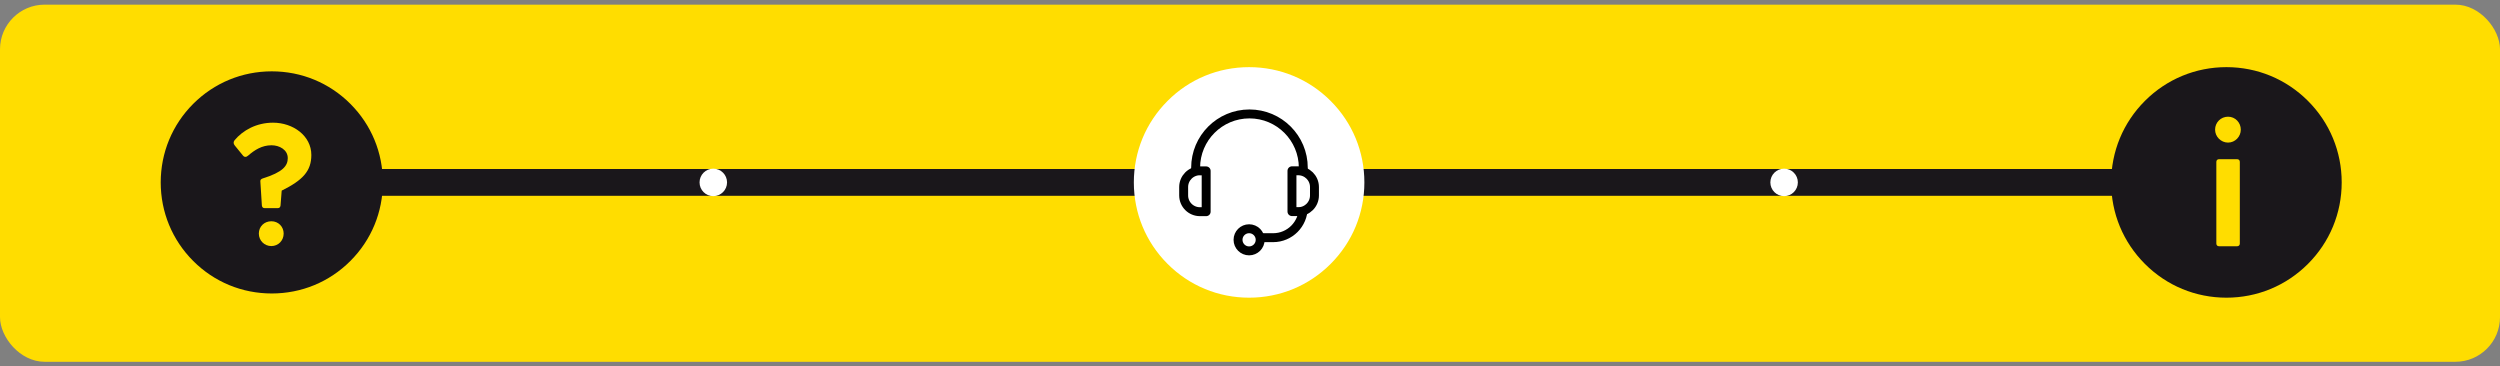
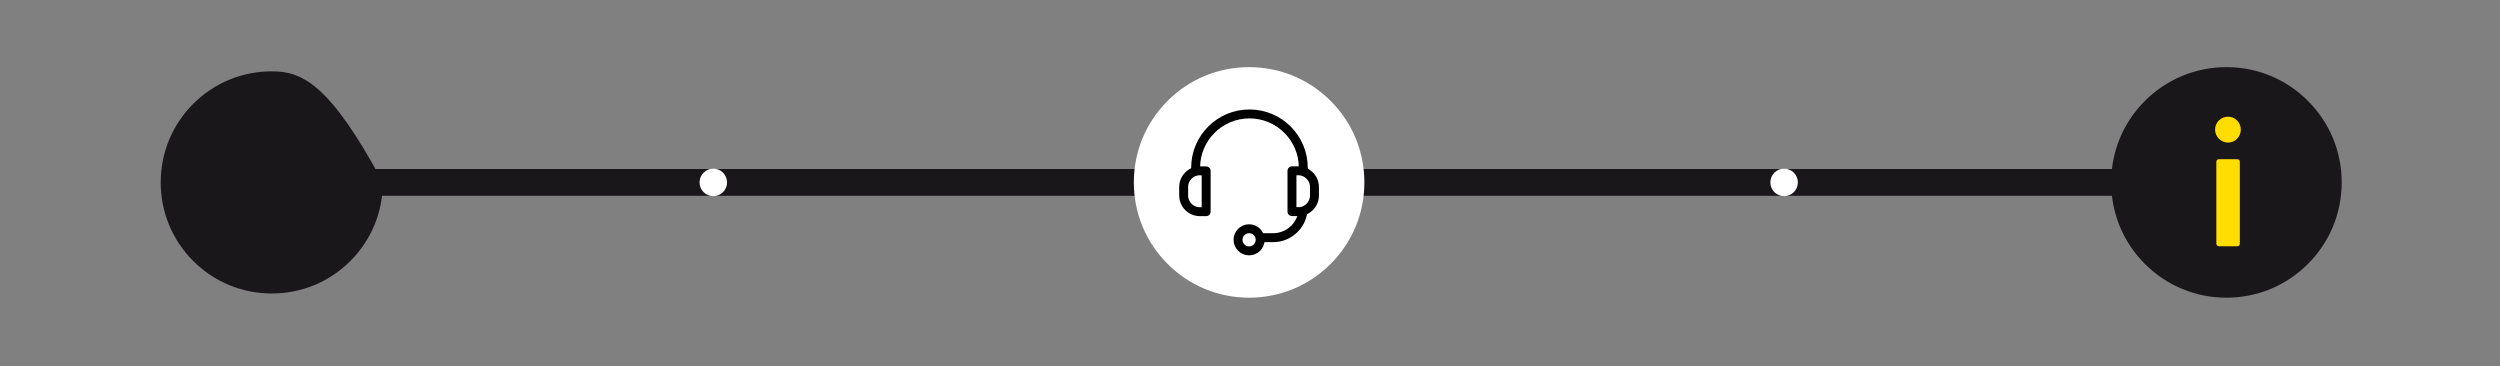
<svg xmlns="http://www.w3.org/2000/svg" width="280" height="41" viewBox="0 0 280 41" fill="none">
  <rect x="0" y="0" width="280" height="41" fill="#808080" stroke="none" />
-   <rect y="0.52" width="280" height="40" rx="5" fill="#FFDD00" />
  <path d="M32.96 20.428H128.44" stroke="#1A171B" stroke-width="3" stroke-miterlimit="10" stroke-linecap="round" />
  <path d="M32.96 21.969C33.81 21.969 34.5 21.279 34.5 20.429C34.5 19.578 33.81 18.889 32.96 18.889C32.109 18.889 31.42 19.578 31.42 20.429C31.42 21.279 32.109 21.969 32.96 21.969Z" fill="white" />
  <path d="M79.89 21.969C80.74 21.969 81.43 21.279 81.43 20.429C81.43 19.578 80.74 18.889 79.89 18.889C79.039 18.889 78.35 19.578 78.35 20.429C78.35 21.279 79.039 21.969 79.89 21.969Z" fill="white" />
  <path d="M147.22 20.43H246.83" stroke="#1A171B" stroke-width="3" stroke-miterlimit="10" stroke-linecap="round" />
  <path d="M199.82 21.969C200.671 21.969 201.36 21.279 201.36 20.429C201.36 19.578 200.671 18.889 199.82 18.889C198.97 18.889 198.28 19.578 198.28 20.429C198.28 21.279 198.97 21.969 199.82 21.969Z" fill="white" />
-   <path d="M246.83 21.969C247.681 21.969 248.37 21.279 248.37 20.429C248.37 19.578 247.681 18.889 246.83 18.889C245.98 18.889 245.29 19.578 245.29 20.429C245.29 21.279 245.98 21.969 246.83 21.969Z" fill="white" />
  <path d="M139.9 7.52C136.45 7.52 133.2 8.86 130.77 11.3C128.33 13.739 126.99 16.98 126.99 20.43C126.99 23.88 128.33 27.119 130.77 29.559C133.21 32 136.45 33.34 139.9 33.34C143.35 33.34 146.59 32 149.03 29.559C151.47 27.119 152.81 23.88 152.81 20.43C152.81 16.98 151.47 13.739 149.03 11.3C146.59 8.86 143.35 7.52 139.9 7.52Z" fill="white" />
  <path d="M134.39 19.139H135.09V23.709H134.39C133.39 23.709 132.57 22.899 132.57 21.889V20.949C132.57 19.949 133.38 19.129 134.39 19.129V19.139Z" stroke="black" stroke-linecap="round" stroke-linejoin="round" />
  <path d="M145.4 23.699H144.7V19.129H145.4C146.4 19.129 147.22 19.939 147.22 20.949V21.889C147.22 22.889 146.41 23.709 145.4 23.709V23.699Z" stroke="black" stroke-linecap="round" stroke-linejoin="round" />
  <path d="M145.96 23.25C145.96 25.11 144.45 26.62 142.59 26.62H140.94" stroke="black" stroke-miterlimit="10" />
  <path d="M139.9 28.099C140.585 28.099 141.14 27.544 141.14 26.859C141.14 26.174 140.585 25.619 139.9 25.619C139.215 25.619 138.66 26.174 138.66 26.859C138.66 27.544 139.215 28.099 139.9 28.099Z" stroke="black" stroke-miterlimit="10" />
  <path d="M133.91 19.14V18.79C133.91 15.46 136.61 12.76 139.94 12.76C143.27 12.76 145.97 15.46 145.97 18.79V19.25" stroke="black" stroke-miterlimit="10" />
  <path d="M249.36 7.52C245.91 7.52 242.67 8.86 240.23 11.3C237.79 13.739 236.45 16.98 236.45 20.43C236.45 23.88 237.79 27.119 240.23 29.559C242.67 32 245.91 33.34 249.36 33.34C252.81 33.34 256.05 32 258.49 29.559C260.93 27.119 262.27 23.88 262.27 20.43C262.27 16.98 260.93 13.739 258.49 11.3C256.05 8.86 252.81 7.52 249.36 7.52Z" fill="#1A171B" />
  <path d="M248.09 14.52C248.09 13.72 248.73 13.07 249.54 13.07C250.35 13.07 250.97 13.73 250.97 14.52C250.97 15.31 250.33 15.97 249.54 15.97C248.75 15.97 248.09 15.31 248.09 14.52ZM248.53 17.83H250.56C250.74 17.83 250.86 17.95 250.86 18.13V27.28C250.86 27.46 250.74 27.58 250.56 27.58H248.53C248.35 27.58 248.23 27.46 248.23 27.28V18.13C248.23 17.95 248.35 17.83 248.53 17.83Z" fill="#FFDD00" />
-   <path d="M30.44 7.99C27.12 7.99 23.99 9.28 21.64 11.63C19.29 13.98 18 17.11 18 20.43C18 23.75 19.29 26.88 21.64 29.23C23.99 31.58 27.11 32.87 30.44 32.87C33.77 32.87 36.89 31.58 39.24 29.23C41.59 26.88 42.88 23.76 42.88 20.43C42.88 17.1 41.59 13.98 39.24 11.63C36.89 9.28 33.77 7.99 30.44 7.99Z" fill="#1A171B" />
-   <path d="M34.87 17.36C34.87 19.16 33.91 20.18 31.55 21.35L31.42 23.02C31.4 23.19 31.3 23.31 31.13 23.31H29.62C29.45 23.31 29.35 23.19 29.33 23.02L29.16 20.32C29.14 20.15 29.24 20.05 29.41 19.99C31.69 19.28 32.23 18.57 32.23 17.71C32.23 16.77 31.29 16.27 30.41 16.27C29.34 16.27 28.53 16.79 27.8 17.42C27.59 17.61 27.38 17.63 27.21 17.42L26.29 16.29C26.14 16.1 26.12 15.91 26.27 15.71C27.19 14.6 28.72 13.74 30.58 13.74C32.82 13.74 34.87 15.2 34.87 17.36ZM31.77 26.16C31.77 26.95 31.16 27.56 30.39 27.56C29.62 27.56 28.99 26.95 28.99 26.16C28.99 25.37 29.6 24.78 30.39 24.78C31.18 24.78 31.77 25.39 31.77 26.16Z" fill="#FFDD00" />
+   <path d="M30.44 7.99C27.12 7.99 23.99 9.28 21.64 11.63C19.29 13.98 18 17.11 18 20.43C18 23.75 19.29 26.88 21.64 29.23C23.99 31.58 27.11 32.87 30.44 32.87C33.77 32.87 36.89 31.58 39.24 29.23C41.59 26.88 42.88 23.76 42.88 20.43C36.89 9.28 33.77 7.99 30.44 7.99Z" fill="#1A171B" />
</svg>